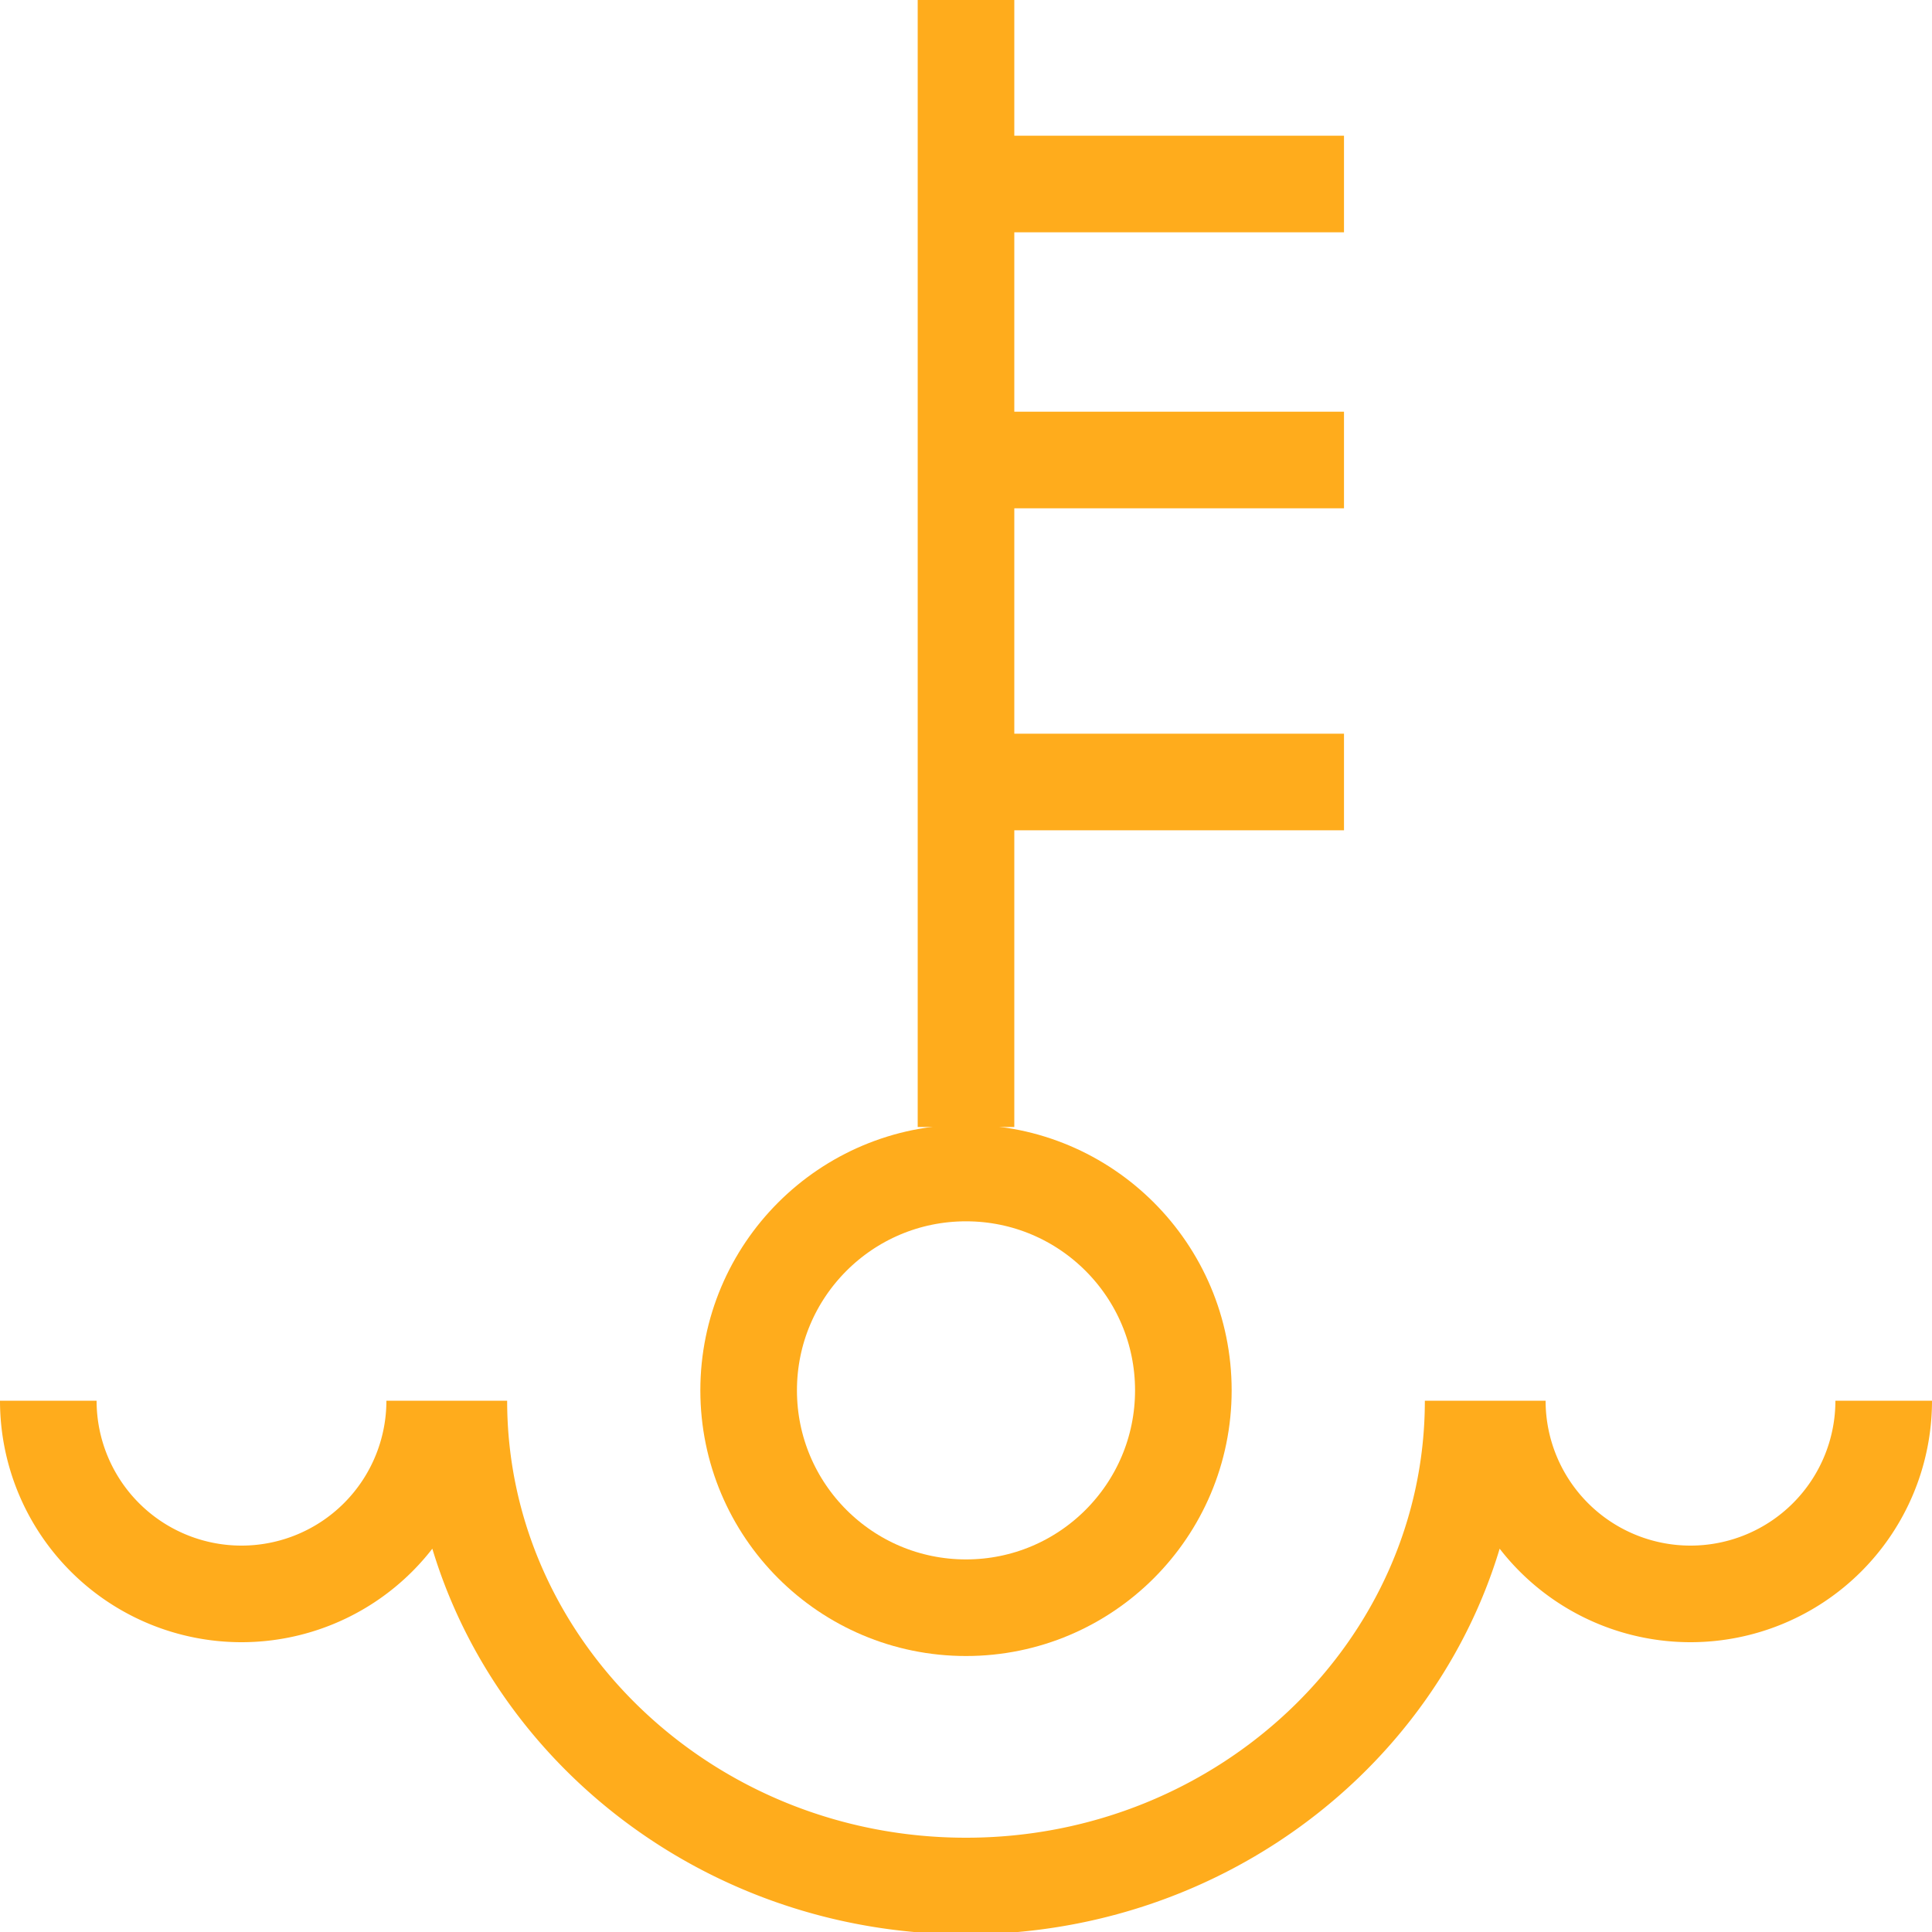
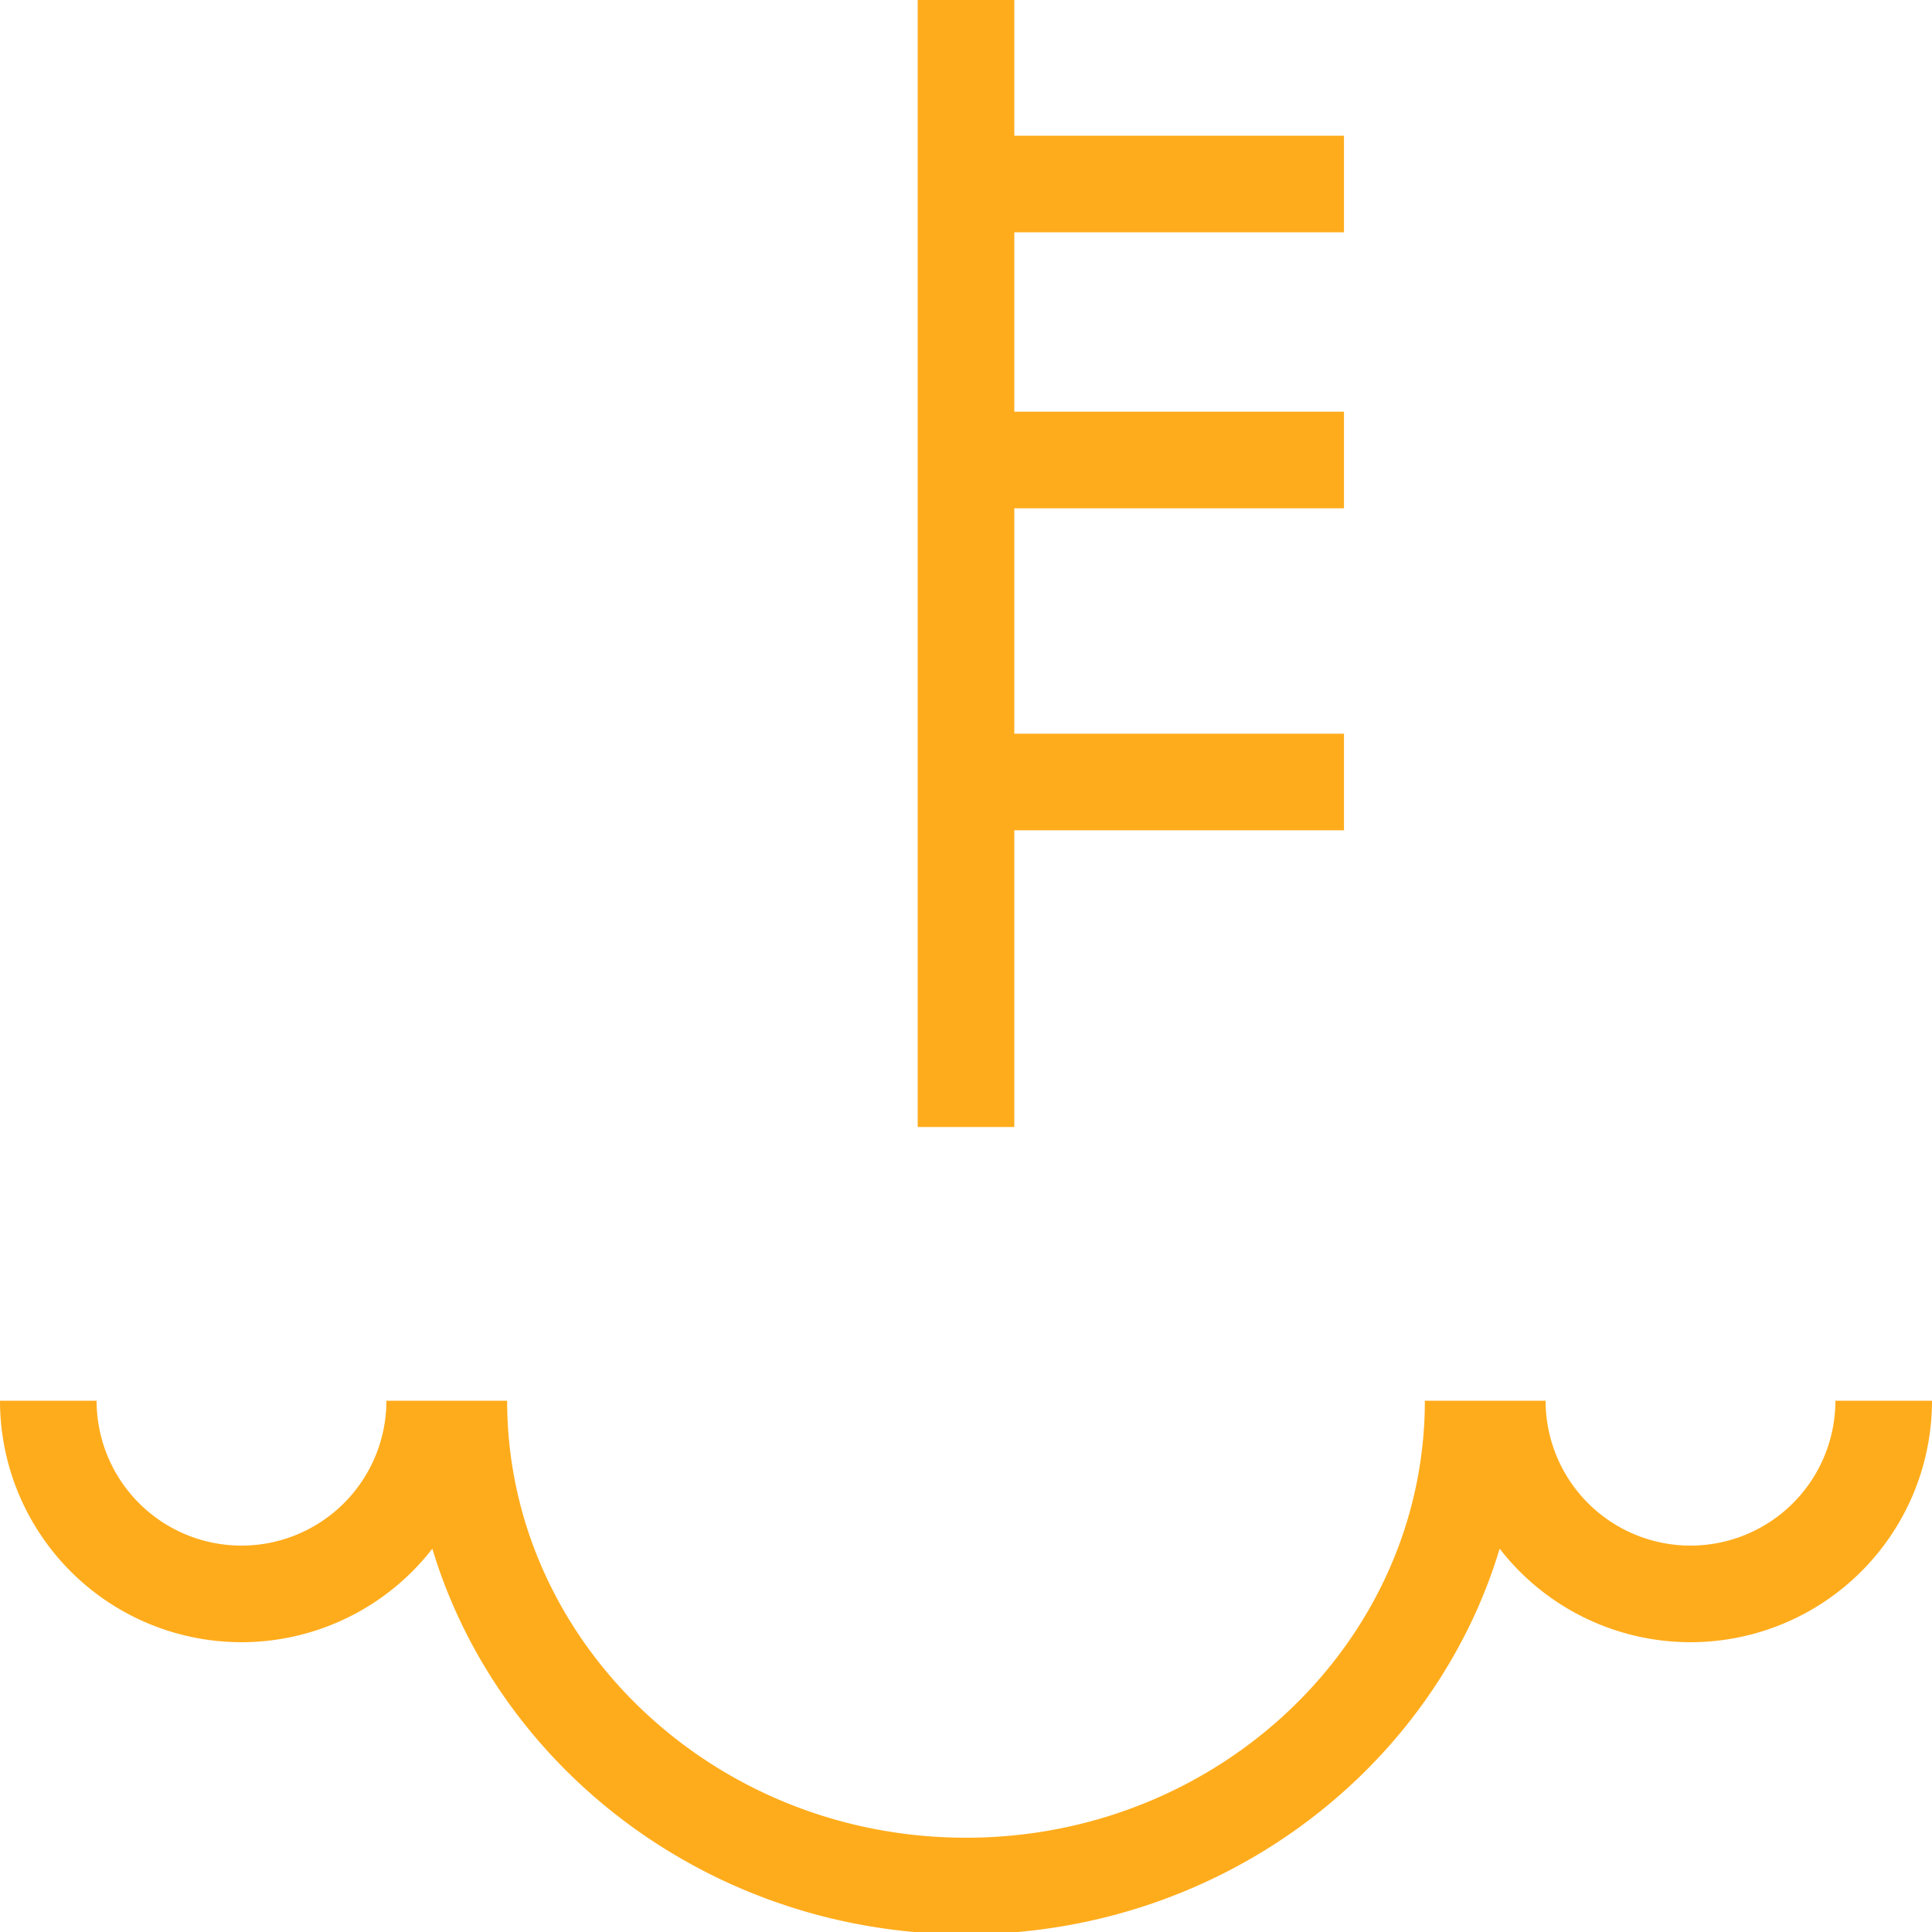
<svg xmlns="http://www.w3.org/2000/svg" width="40" height="40" viewBox="0 0 40 40">
  <g fill="none" fill-rule="evenodd" stroke="#FFAC1C" stroke-width="2">
-     <circle cx="20" cy="28.786" r="4.5" />
    <path d="M9.5 29c0 5.523 4.701 10.048 10.5 10.048S30.5 34.523 30.5 29M1 29a4 4 0 108 0M31 29a4 4 0 108 0M20 0L20 23.333M20 3.81L27.826 3.81M20 9.524L27.826 9.524M20 16.19L27.826 16.19" />
  </g>
</svg>